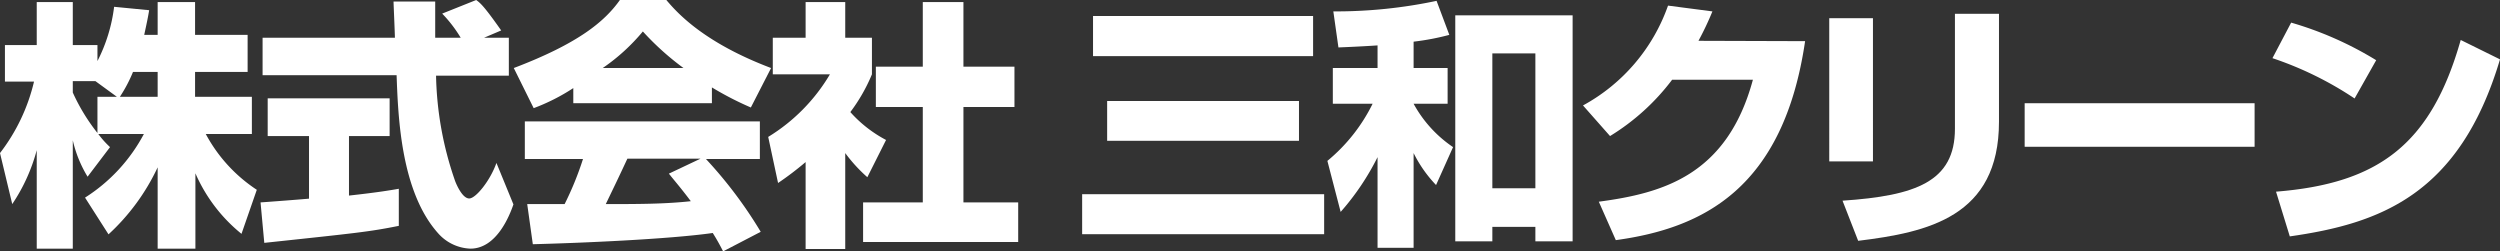
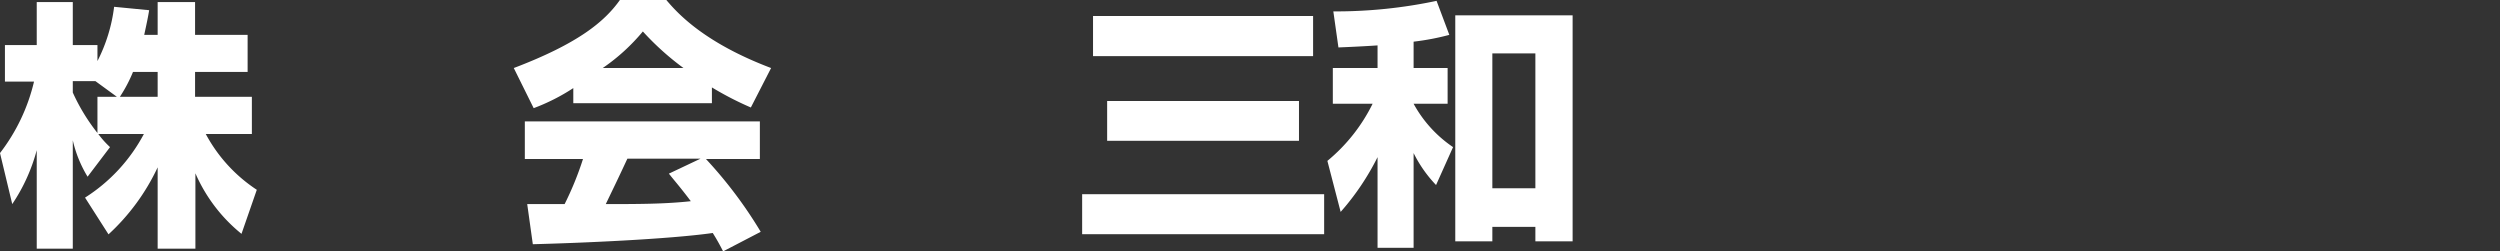
<svg xmlns="http://www.w3.org/2000/svg" viewBox="0 0 147 14.78">
  <rect x="0" y="0" width="147" height="14.78" fill="#333333" stroke="none" />
  <defs>
    <style>.cls-1{fill:#fff;}</style>
  </defs>
  <g id="レイヤー_2" data-name="レイヤー 2">
    <g id="Footer">
      <path class="cls-1" d="M9.27,2.05V.12h2.2V2.05h3.09V4.23H11.47V5.69h3.34V7.88H12.1a9,9,0,0,0,3,3.28l-.9,2.59a9.4,9.4,0,0,1-2.71-3.56v4.43H9.27V9.84a12.59,12.59,0,0,1-2.89,3.94L5,11.62A9.94,9.94,0,0,0,8.46,7.88H5.78a5.38,5.38,0,0,0,.69.77L5.15,10.39a7.19,7.19,0,0,1-.87-2.14v6.37H2.16V8.83A10.51,10.51,0,0,1,.72,12L0,9a11,11,0,0,0,2-4.2H.29V2.65H2.16V.12H4.28V2.65H5.73v.94A9.53,9.53,0,0,0,6.71.4L8.77.6c-.06.38-.14.76-.29,1.45ZM6.87,5.69,5.61,4.77H4.28v.67A11.34,11.34,0,0,0,5.73,7.82V5.69Zm2.4,0V4.23H7.82a8.39,8.39,0,0,1-.77,1.46Z" />
-       <path class="cls-1" d="M15.32,11.9c.09,0,2.58-.19,2.85-.22V8H15.74V5.78h7.17V8H20.52v3.5c1.72-.19,2.41-.31,2.93-.4l0,2.18c-1.74.35-2.47.42-7.91,1ZM28.46,2.22h1.46V4.45H25.64a19.86,19.86,0,0,0,1.13,6.22c.09.23.43,1,.82,1s1.24-1.06,1.6-2.09l1,2.44c-.24.69-1,2.6-2.53,2.6a2.66,2.66,0,0,1-1.85-.85c-2.23-2.43-2.4-6.84-2.49-9.35H15.44V2.22h7.78c0-.24-.08-2-.08-2.13h2.45V2.22h1.5A7.79,7.79,0,0,0,26,.8L28,0c.23.17.43.31,1.47,1.79Z" />
      <path class="cls-1" d="M33.71,5.18a11.75,11.75,0,0,1-2.33,1.18L30.21,4C34,2.56,35.55,1.27,36.45,0h2.73c.66.78,2.22,2.51,6.16,4L44.15,6.32a18.89,18.89,0,0,1-2.29-1.18v.93H33.71Zm8.81,9.6c-.15-.29-.32-.62-.61-1.08-2.61.37-7.82.59-10.58.66L31,12H33.2a18.48,18.48,0,0,0,1.08-2.65H30.86V7.14H44.68V9.35H41.51a25.58,25.58,0,0,1,3.22,4.28ZM40.19,4A16.08,16.08,0,0,1,37.8,1.85,11.52,11.52,0,0,1,35.44,4Zm1,5.33h-4.3C36.28,10.64,36.1,11,35.62,12c1.81,0,3.47,0,5-.17-.64-.85-1-1.25-1.29-1.62Z" />
-       <path class="cls-1" d="M49.7,14.64H47.37V9.53a18.37,18.37,0,0,1-1.62,1.23l-.58-2.71A10.68,10.68,0,0,0,48.8,4.37H45.44V2.22h1.93V.12H49.7v2.1h1.57V4.37A10.16,10.16,0,0,1,50,6.59a7.47,7.47,0,0,0,2.1,1.64L51,10.42A9,9,0,0,1,49.7,9ZM54.26.12h2.39v3.8h3V6.29h-3V11.9h3.22v2.33H50.75V11.9h3.51V6.29H51.5V3.92h2.76Z" />
      <path class="cls-1" d="M63.63,11.42H77.86v2.35H63.63ZM64.27.94H77.21V3.3H64.27Zm.83,5H76.38V8.28H65.1Z" />
      <path class="cls-1" d="M81,2.67c-.91.06-1.6.09-2.3.12L78.4.67A28.54,28.54,0,0,0,84.47.05l.75,2a14.6,14.6,0,0,1-2.1.4V4h2V6.1h-2a7.28,7.28,0,0,0,2.32,2.55l-1,2.23A7.59,7.59,0,0,1,83.12,9v5.57H81V9.24a14.87,14.87,0,0,1-2.17,3.22l-.78-3A10.17,10.17,0,0,0,80.71,6.1H78.37V4H81ZM92.47.9V14.19H90.28v-.85H87.75v.85H85.57V.9ZM87.75,3.14v7.93h2.53V3.14Z" />
-       <path class="cls-1" d="M106.14,2.42c-1.27,8.66-6,11-11.13,11.7l-1-2.26c3.74-.5,7.54-1.54,9.06-7.17H98.32A13.18,13.18,0,0,1,94.67,8l-1.59-1.8a10.74,10.74,0,0,0,5-5.87l2.61.34a17.59,17.59,0,0,1-.82,1.73Z" />
-       <path class="cls-1" d="M110.13,9.49h-2.57V1.07h2.57Zm7.41-2.33c0,5.59-4.19,6.5-8.28,7l-.92-2.36c4.31-.29,6.61-1.12,6.61-4.23V.81h2.59Z" />
-       <path class="cls-1" d="M132.57,6.07V8.63H119.05V6.07Z" />
-       <path class="cls-1" d="M138.45,5.79a20.25,20.25,0,0,0-4.83-2.37l1.1-2.09a20.44,20.44,0,0,1,5,2.21Zm-4.62,5.48c6-.48,9.11-2.75,10.86-8.92L147,3.49c-2.38,8-7.11,9.66-12.36,10.41Z" />
+       <path class="cls-1" d="M132.57,6.07V8.63V6.07Z" />
    </g>
  </g>
</svg>